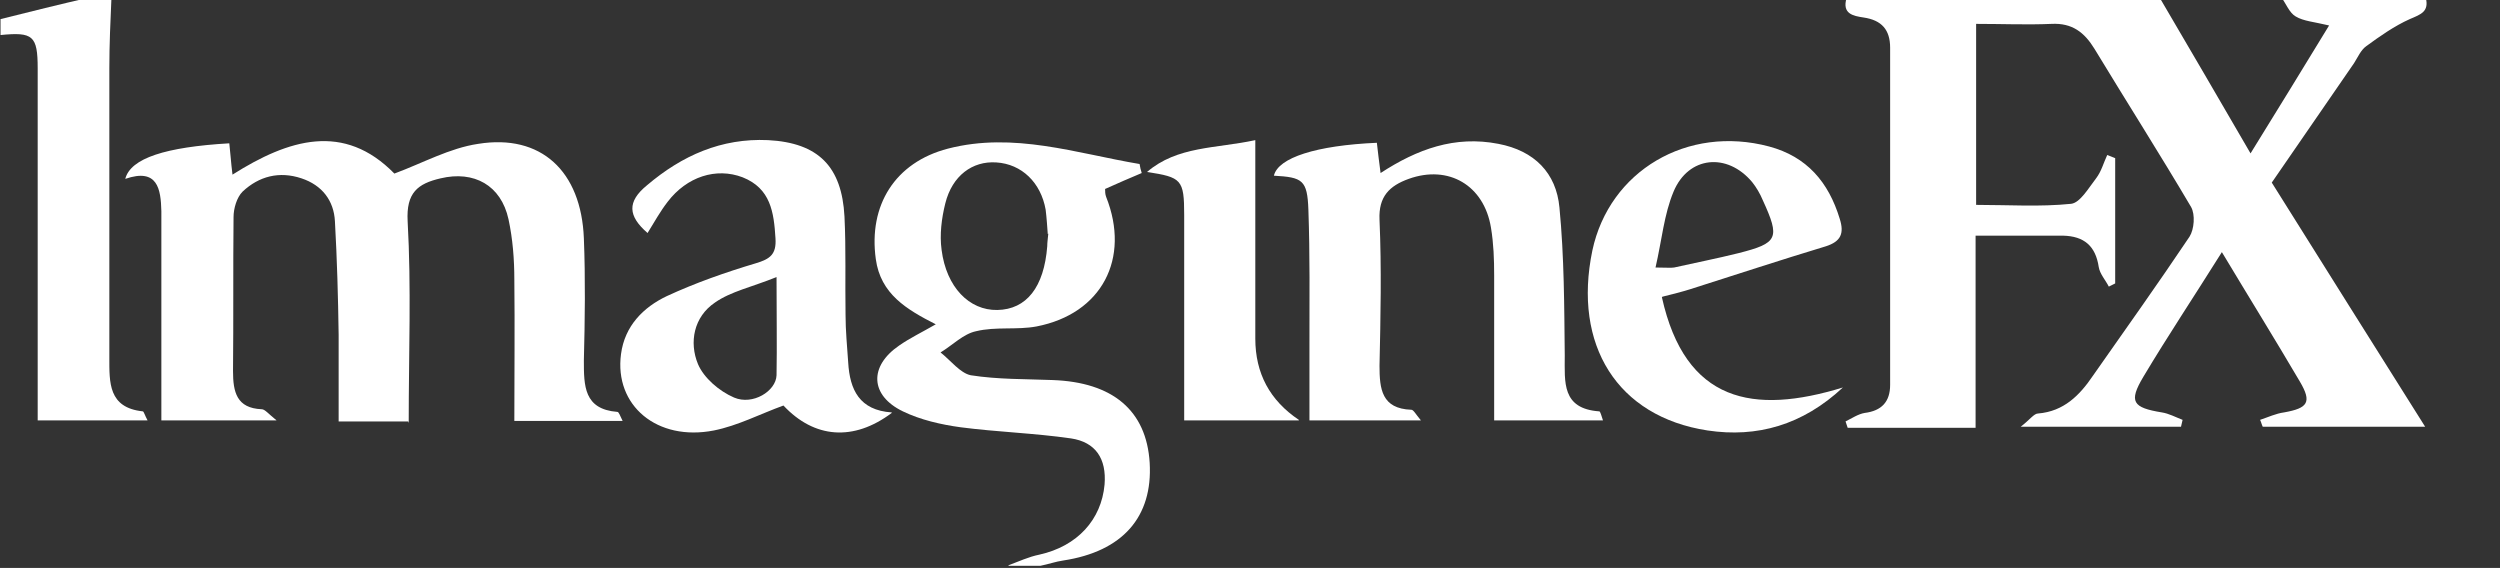
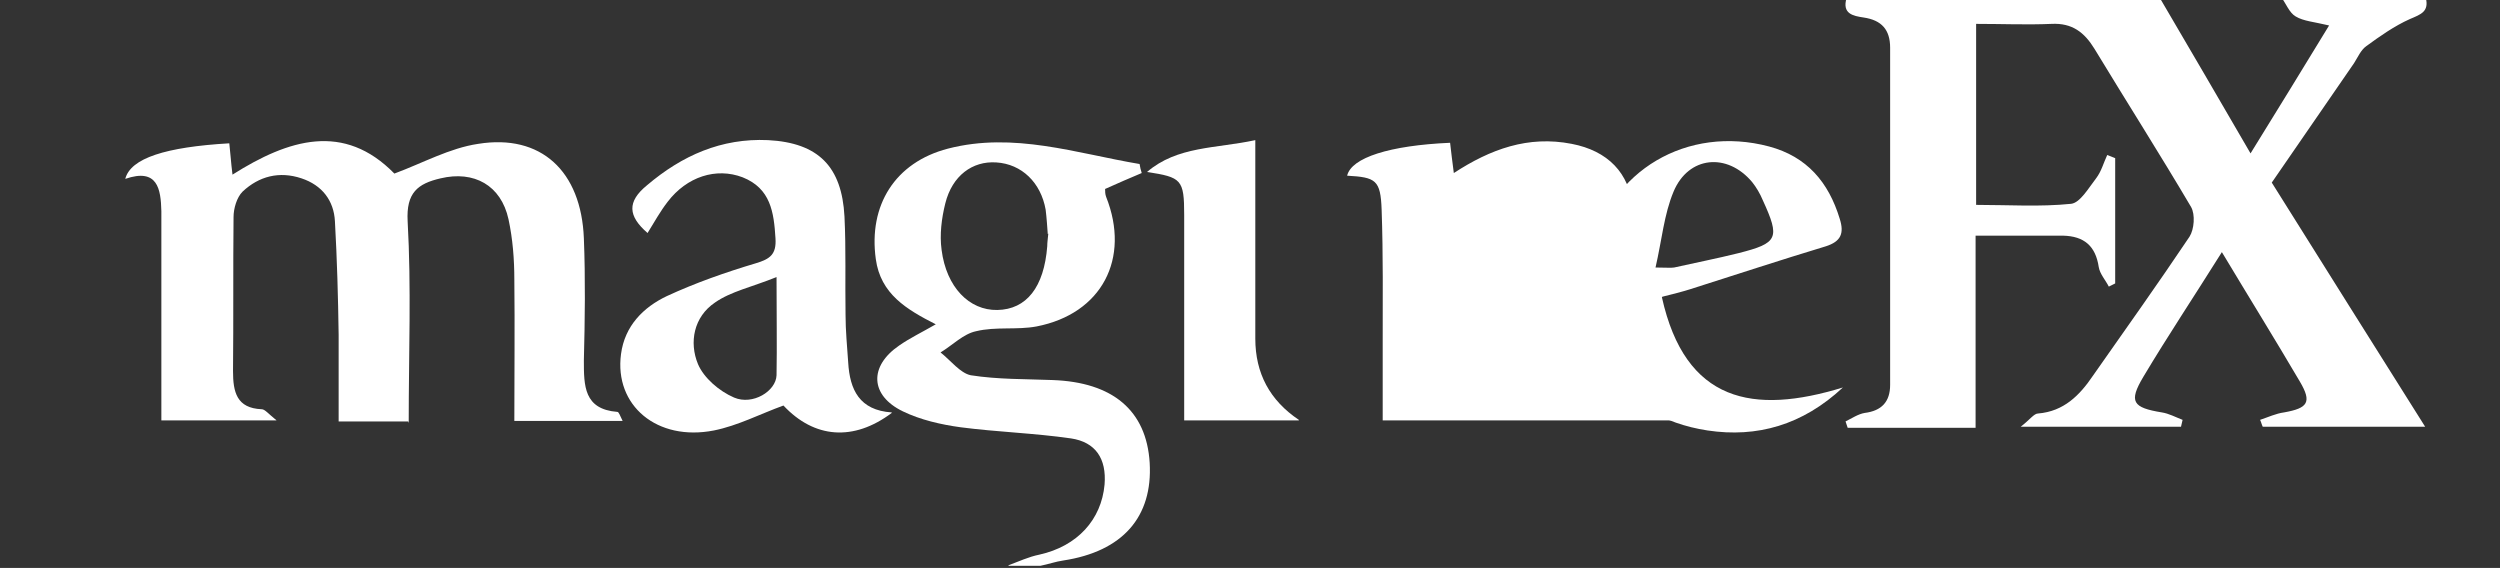
<svg xmlns="http://www.w3.org/2000/svg" version="1.1" viewBox="0 0 471 107">
  <rect x="0" y="0" width="471" height="107" fill="#333333" stroke="none" />
  <defs>
    <style> .cls-1 { fill: #fff; } </style>
  </defs>
  <g>
    <g id="Layer_1">
      <g>
        <path class="cls-1" d="M457-.5c.7,2.7-.9,3.2-3,4.1-2.9,1.3-5.6,3.2-8.2,5.1-1,.7-1.6,2.1-2.3,3.2-5.1,7.4-10.2,14.8-15.5,22.5,9.5,15.2,19.1,30.4,28.9,46h-30.6c-.2-.4-.3-.9-.5-1.3,1.5-.5,3-1.2,4.5-1.4,4.5-.8,5.3-1.9,3-5.8-4.7-8-9.6-15.9-14.7-24.4-5.2,8.3-10.2,15.8-14.8,23.5-2.8,4.7-2,5.8,3.5,6.7,1.3.2,2.6.9,3.9,1.4-.1.4-.2.9-.3,1.3h-30.2c1.8-1.4,2.5-2.5,3.3-2.5,4.8-.4,7.8-3.4,10.3-7.1,6.1-8.7,12.3-17.4,18.2-26.2.9-1.4,1.1-4.2.3-5.6-5.9-10-12.2-19.9-18.2-29.8-1.9-3.1-4.2-4.9-8.1-4.7-4.6.2-9.2,0-14.2,0v34.1c6.1,0,12,.4,17.9-.2,1.7-.2,3.3-3,4.7-4.8,1-1.3,1.4-2.9,2.1-4.4l1.5.6v23.6c-.4.2-.8.4-1.2.6-.6-1.2-1.7-2.4-1.9-3.7-.6-4-2.8-5.8-6.7-5.9-5.3,0-10.6,0-16.5,0v36.2h-24.1c-.1-.4-.3-.8-.4-1.2,1.2-.6,2.4-1.4,3.6-1.6,3.2-.4,4.8-2.1,4.8-5.3,0-21.2,0-42.3,0-63.5,0-3.4-1.6-5.2-5-5.7-2-.3-4.1-.7-3.2-3.7,19.7,0,39.3,0,59,0,5.6,9.5,11.1,19,17.1,29.3,5.2-8.4,9.8-15.9,14.8-24.1-2.9-.7-4.8-.8-6.3-1.7-1.2-.7-1.8-2.4-2.7-3.6,9,0,18,0,27,0Z" />
        <path class="cls-1" d="M190,106.5c1.9-.7,3.8-1.6,5.8-2,7.2-1.6,11.7-6.6,12.3-13.2.4-4.9-1.7-8-6.3-8.7-6.9-1-13.9-1.2-20.8-2.1-3.7-.5-7.6-1.4-10.9-3-6.2-3-6.4-8.5-.7-12.4,2-1.4,4.3-2.5,6.9-4-5.5-2.8-10.4-5.7-11.3-12.3-1.4-10.1,3.6-18.2,13.6-20.8,12.4-3.2,24.2.9,36.1,2.9.1.6.2,1.1.4,1.7-2.2.9-4.4,1.9-6.9,3,0,.4,0,1,.2,1.5,4.6,11.6-.8,22-13.1,24.4-3.7.7-7.7,0-11.4.9-2.4.5-4.4,2.6-6.7,4,1.9,1.5,3.7,3.9,5.7,4.3,5.1.8,10.3.7,15.4.9,11.3.4,17.7,5.7,18.3,15.6.6,10.2-5.1,16.7-16.3,18.4-1.4.2-2.8.7-4.3,1h-6ZM197.4,44.1c-.1-1.3-.2-3-.4-4.6-.9-5.1-4.5-8.6-9.3-8.9-4.5-.3-8.3,2.5-9.6,7.7-.7,2.8-1.1,5.9-.7,8.8.9,7,5.2,11.4,10.5,11.3,5.5-.1,8.8-4.3,9.4-12,0-.7.1-1.3.2-2.4Z" />
-         <path class="cls-1" d="M21-.5c-.2,4.5-.4,8.9-.4,13.4,0,18.1,0,36.2,0,54.4,0,4.8-.2,9.5,6.3,10.2.2,0,.4.8.9,1.7H7.1c0-1.5,0-3.2,0-5,0-20.4,0-40.9,0-61.3,0-6.2-.9-6.9-7-6.3v-3C5.7,2.2,11.3.8,17-.5c1.3,0,2.7,0,4,0Z" />
        <path class="cls-1" d="M76.9,79.4h-13.1c0-5.5,0-10.9,0-16.3-.1-7.1-.3-14.3-.7-21.4-.2-3.9-2.4-6.8-6.3-8.1-4.2-1.4-8-.4-11.1,2.5-1.1,1.1-1.7,3.2-1.7,4.8-.1,9.7,0,19.3-.1,29,0,4,.7,7,5.4,7.2.6,0,1.2.8,2.8,2.1h-21.7c0-9.1,0-18.2,0-27.4,0-4,0-8,0-12-.1-4.2-.7-8.2-6.8-6.1,1-3.9,7.6-6,19.6-6.7.2,1.7.3,3.5.6,5.9,10.6-6.7,21-9.9,30.5-.2,5.4-2,10.4-4.8,15.8-5.6,11.8-1.9,19.4,5.1,19.9,17.8.3,7.6.2,15.3,0,23,0,4.8,0,9.2,6.3,9.7.3,0,.5.7,1,1.7h-20.4c0-8.8.1-17.7,0-26.6,0-3.8-.3-7.7-1.1-11.4-1.4-6.4-6.5-9.2-12.8-7.7-4.3,1-6.5,2.7-6.2,8.1.7,12.4.2,24.9.2,38Z" />
-         <path class="cls-1" d="M281.5,79.2c0-9.3,0-18.3,0-27.3,0-3-.1-6-.6-9-1.3-8-8-11.9-15.5-9.2-3.6,1.3-5.7,3.3-5.5,7.7.4,9.2.2,18.3,0,27.5,0,4.4.4,8.1,6,8.3.4,0,.8.8,1.8,2h-21c0-4.6,0-9.4,0-14.2,0-8.5.1-17-.2-25.5-.2-5.6-1.1-6.1-6.5-6.4.8-3.4,8-5.7,19.4-6.2.2,1.7.4,3.5.7,5.7,6.9-4.5,14-7.1,22.2-5.5,6.8,1.3,10.9,5.5,11.5,12,.9,9.3.9,18.6,1,27.9,0,5-.6,10,6.5,10.5.2,0,.4.8.7,1.7h-20.6Z" />
+         <path class="cls-1" d="M281.5,79.2h-21c0-4.6,0-9.4,0-14.2,0-8.5.1-17-.2-25.5-.2-5.6-1.1-6.1-6.5-6.4.8-3.4,8-5.7,19.4-6.2.2,1.7.4,3.5.7,5.7,6.9-4.5,14-7.1,22.2-5.5,6.8,1.3,10.9,5.5,11.5,12,.9,9.3.9,18.6,1,27.9,0,5-.6,10,6.5,10.5.2,0,.4.8.7,1.7h-20.6Z" />
        <path class="cls-1" d="M168,77.8c-7.2,5.4-14.6,4.8-20.4-1.4-4.4,1.6-8.6,3.8-13.1,4.7-10.7,2.1-18.8-4.7-17.5-14.4.7-5.3,4.2-8.8,8.6-10.9,5.4-2.5,11.1-4.5,16.8-6.2,2.7-.8,3.9-1.7,3.7-4.7-.3-4.9-.9-9.4-6.2-11.5-5-1.9-10.5-.1-14.1,4.6-1.4,1.8-2.5,3.8-3.8,5.9-3.7-3.2-3.9-5.9-.1-9,6.6-5.6,14-8.9,22.8-8.5,9.5.5,13.9,5,14.4,14.4.3,6.2.1,12.3.2,18.5,0,3,.3,6,.5,9,.3,5.1,2.1,9,8.2,9.4ZM146.3,52.2c-4.7,1.9-8.6,2.7-11.6,4.8-4,2.7-4.9,7.5-3.2,11.6,1.1,2.6,4,5.1,6.8,6.3,3.5,1.5,7.9-1.2,8-4.2.1-5.6,0-11.2,0-18.5Z" />
        <path class="cls-1" d="M313.1,56c4.4,19.8,17.2,22.2,34.1,17-7.6,7.1-16.2,9.5-25.5,8.1-17-2.6-25.4-16.1-21.7-33.9,3.2-15,17.9-23.7,33.3-19.6,7.1,1.9,11.2,6.7,13.3,13.6.9,2.8.2,4.3-2.6,5.2-8.6,2.6-17.1,5.4-25.6,8.1-1.6.5-3.2.9-5.2,1.4ZM311.9,50.4c2.1,0,2.8.1,3.5,0,4-.9,8.1-1.7,12.1-2.7,7.5-1.9,7.9-2.8,4.6-10-.5-1.2-1.2-2.4-2-3.4-4.7-5.6-12-4.9-14.8,1.8-1.8,4.3-2.2,9.1-3.4,14.3Z" />
        <path class="cls-1" d="M244.7,79.2h-21.6c0-6.8,0-13.7,0-20.7,0-6,0-12,0-18,0-6.7-.5-7.1-7-8.1,5.7-4.9,13-4.4,20.4-6,0,10.2,0,19.8,0,29.4s0,5.3,0,8q0,9.8,8.2,15.3Z" />
      </g>
    </g>
  </g>
</svg>